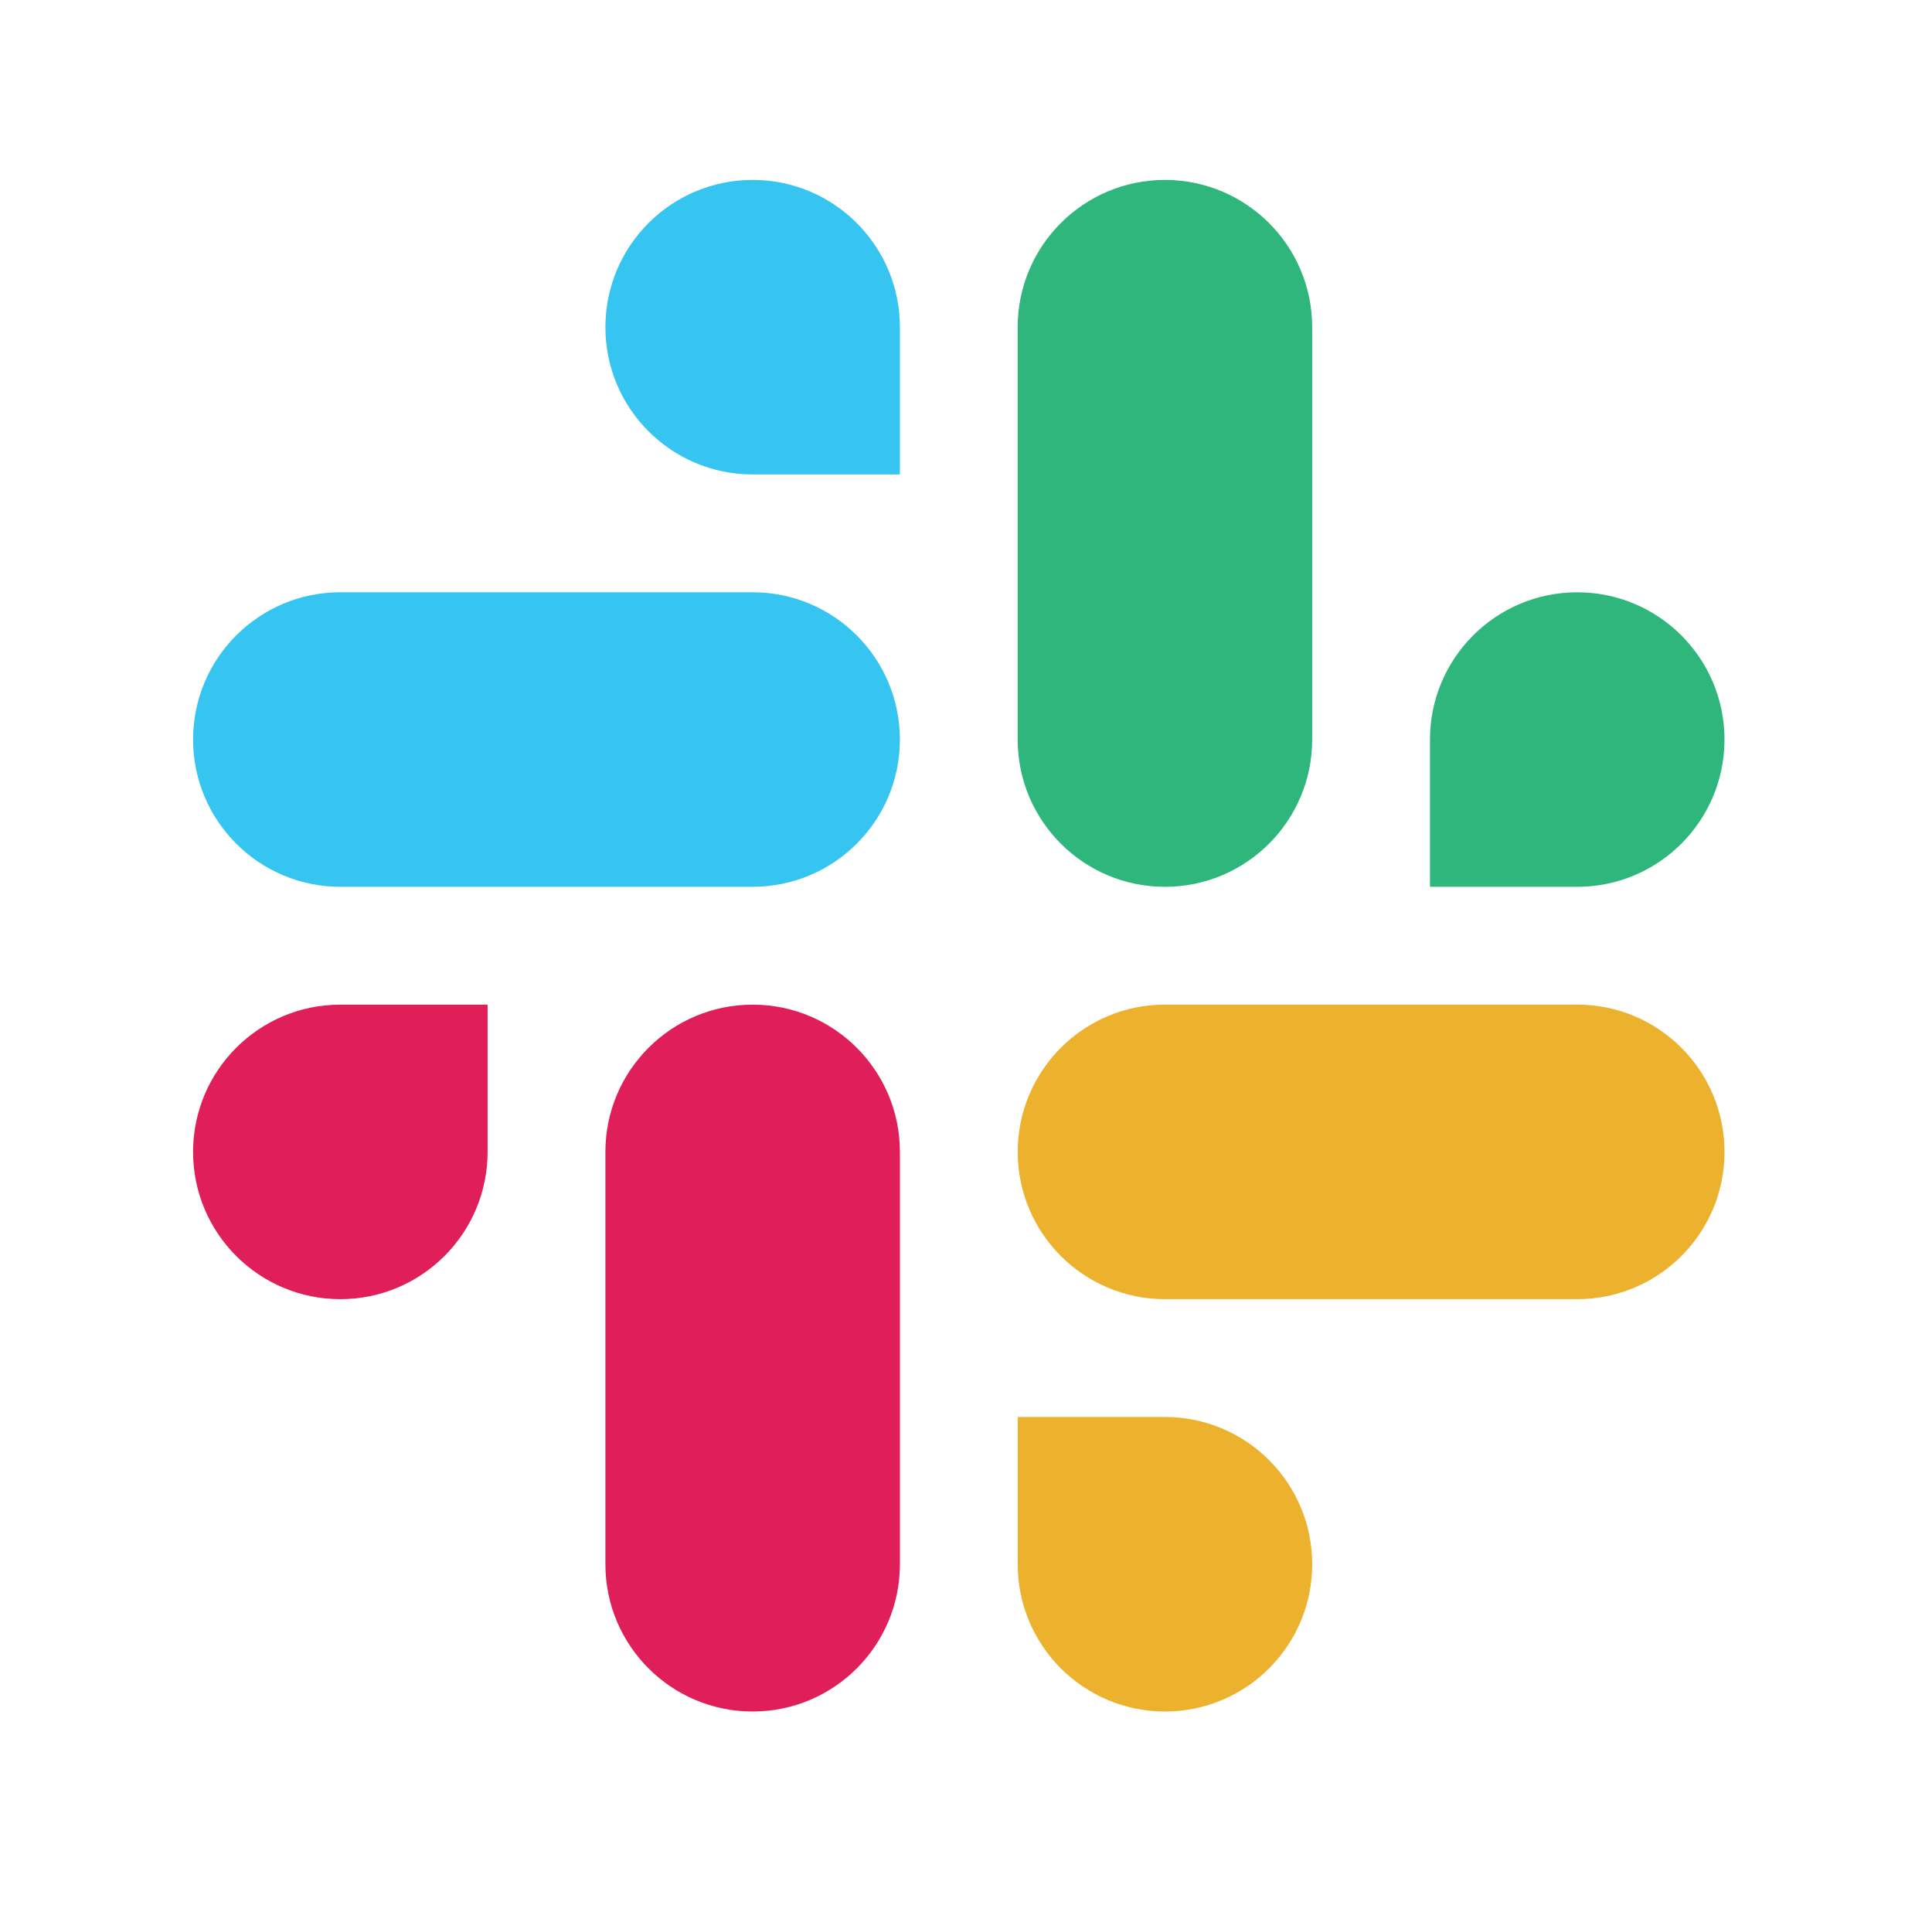
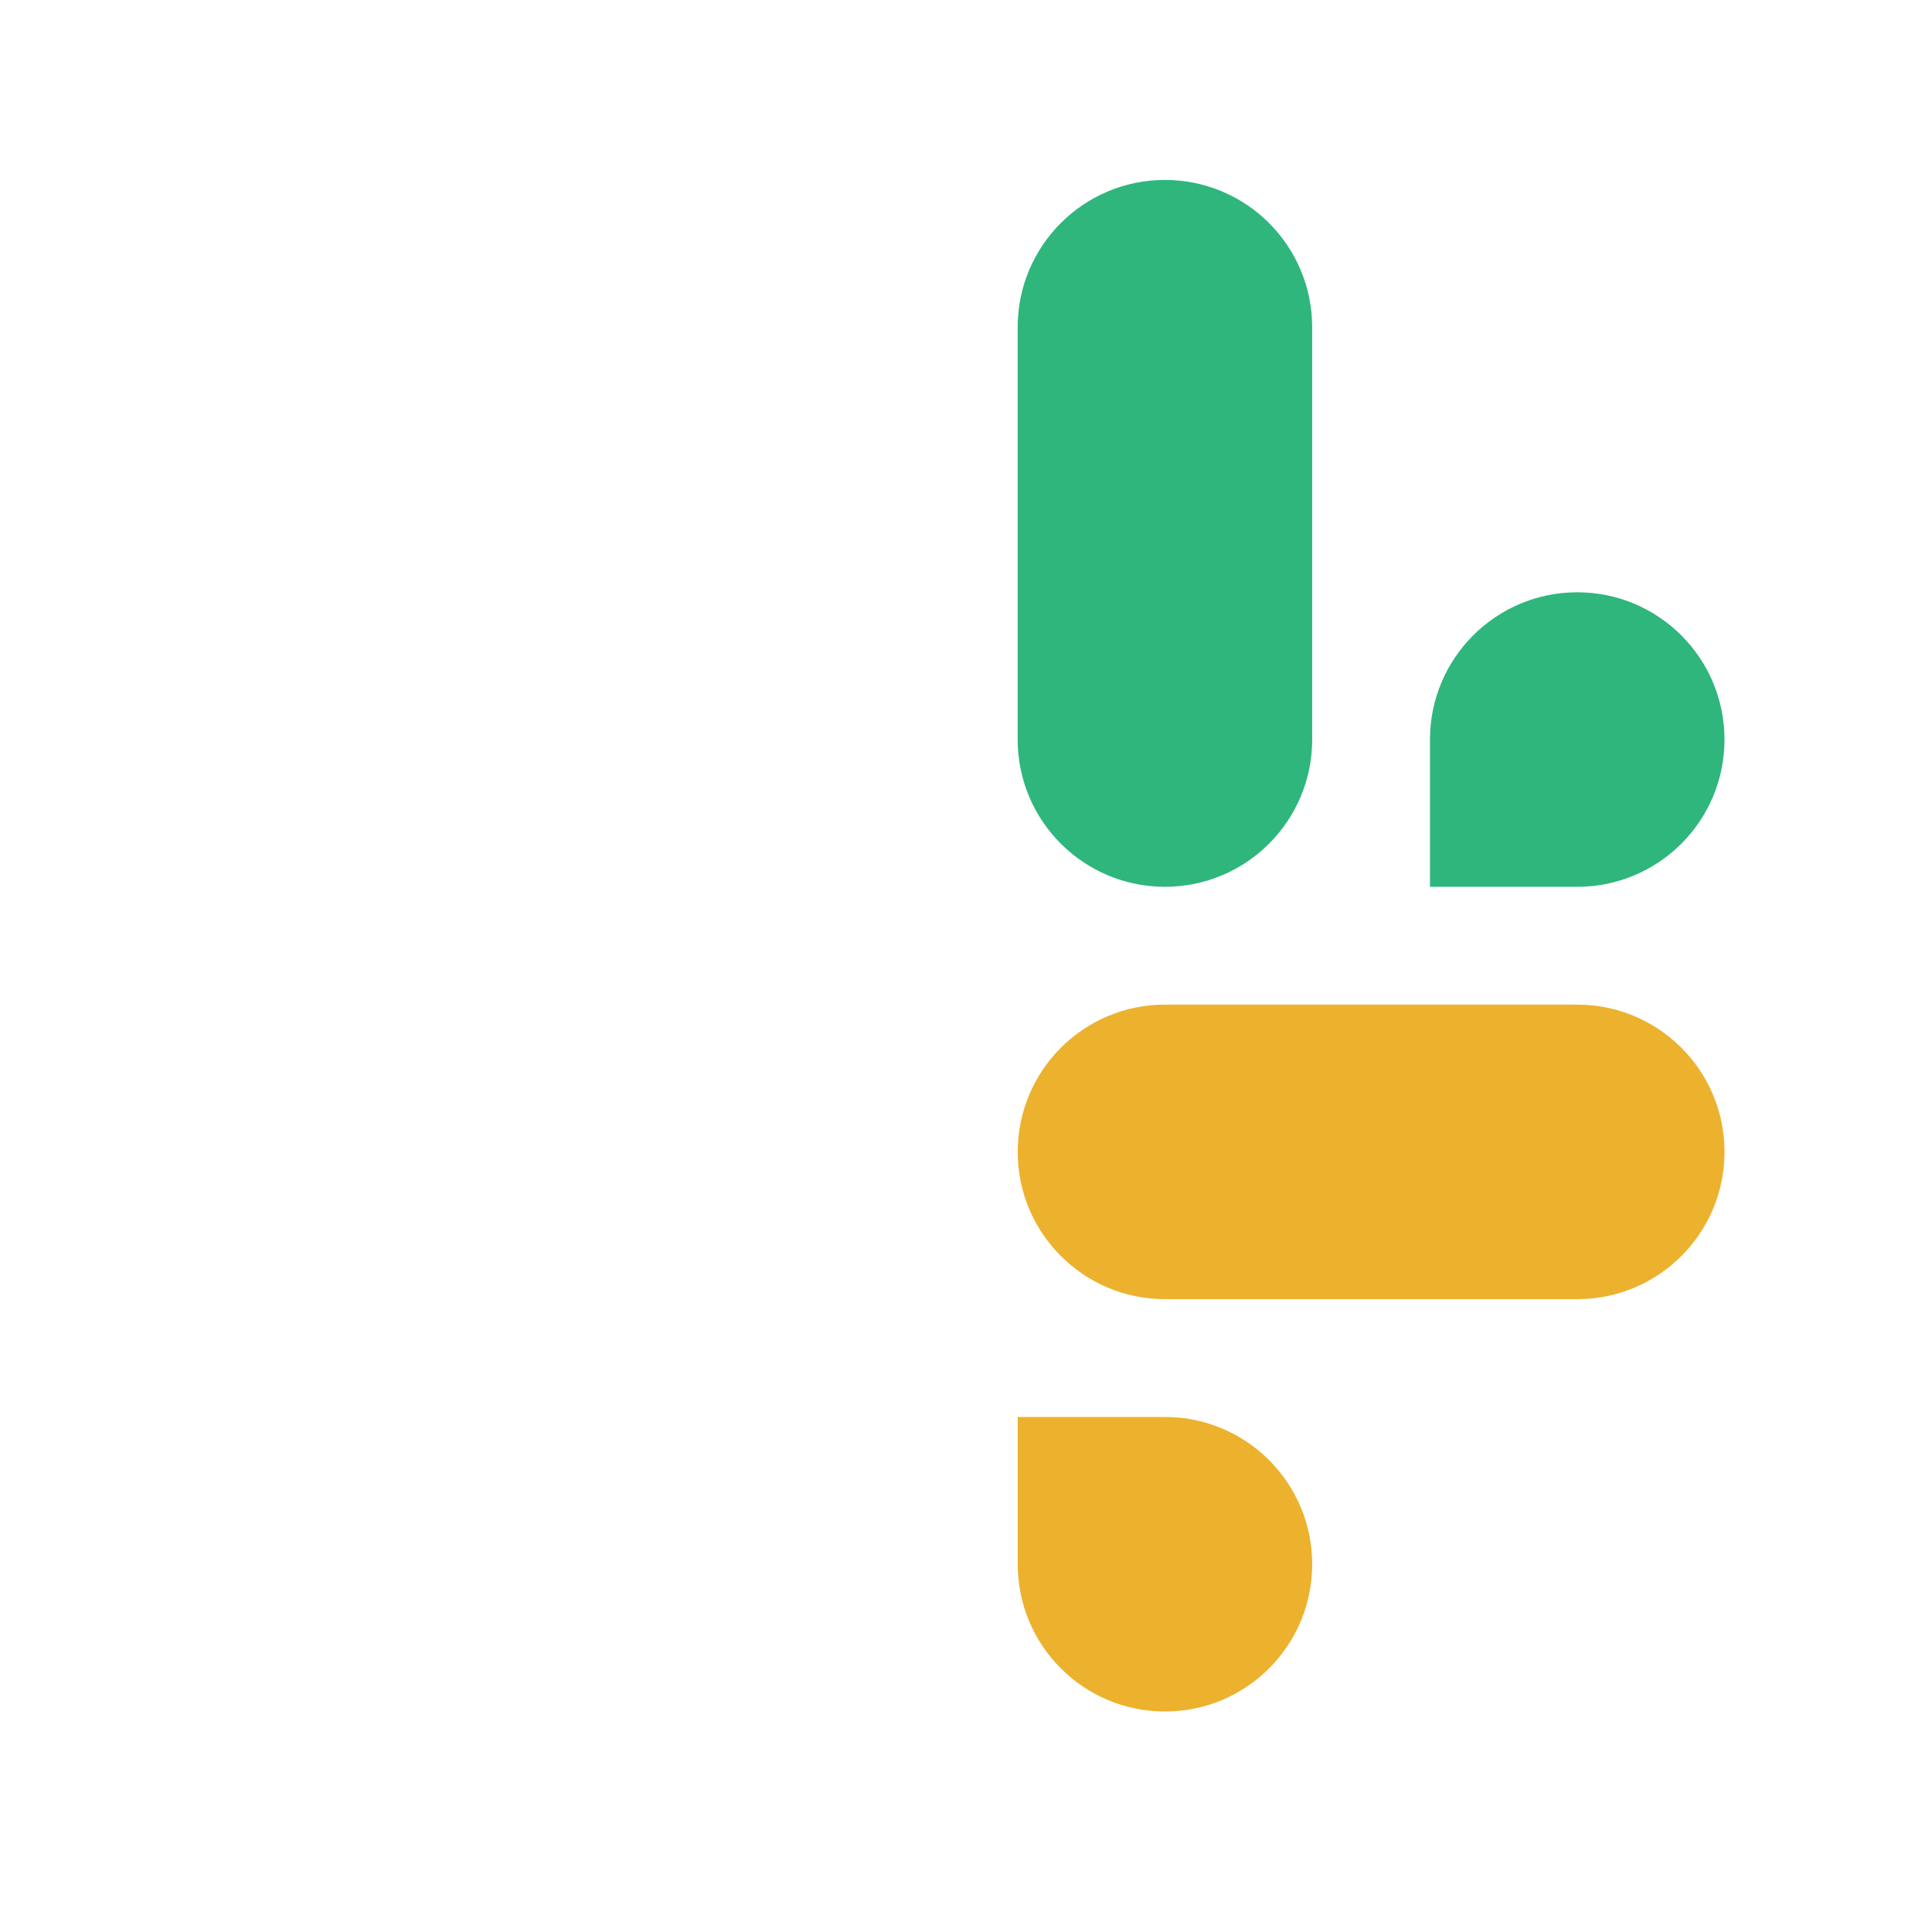
<svg xmlns="http://www.w3.org/2000/svg" width="82" height="81" viewBox="0 0 82 81" fill="none">
  <path d="M66.944 37.635C70.395 37.635 73.193 34.837 73.193 31.385C73.193 27.934 70.395 25.136 66.944 25.136C63.492 25.136 60.693 27.934 60.693 31.386V37.635H66.944ZM49.443 37.635C52.895 37.635 55.693 34.837 55.693 31.385V13.886C55.693 10.434 52.895 7.636 49.443 7.636C45.992 7.636 43.193 10.434 43.193 13.886V31.385C43.193 34.837 45.992 37.635 49.443 37.635Z" fill="#2EB67D" />
-   <path d="M14.445 42.636C10.993 42.636 8.195 45.434 8.195 48.885C8.195 52.337 10.994 55.135 14.445 55.135C17.897 55.135 20.695 52.337 20.695 48.885V42.636H14.445ZM31.945 42.636C28.494 42.636 25.695 45.434 25.695 48.886V66.385C25.695 69.837 28.494 72.635 31.945 72.635C35.397 72.635 38.195 69.837 38.195 66.385V48.886C38.195 45.434 35.397 42.636 31.945 42.636Z" fill="#E01E5A" />
  <path d="M43.195 66.386C43.195 69.837 45.993 72.635 49.445 72.635C52.896 72.635 55.694 69.837 55.694 66.385C55.694 62.934 52.896 60.135 49.444 60.135H43.195V66.386ZM43.195 48.885C43.195 52.337 45.993 55.135 49.445 55.135H66.944C70.396 55.135 73.194 52.337 73.194 48.885C73.194 45.434 70.396 42.635 66.944 42.635H49.445C45.993 42.635 43.195 45.434 43.195 48.885Z" fill="#ECB22E" />
-   <path d="M38.194 13.885C38.194 10.433 35.396 7.635 31.945 7.635C28.493 7.635 25.695 10.434 25.695 13.885C25.695 17.337 28.494 20.135 31.945 20.135H38.194V13.885ZM38.194 31.385C38.194 27.933 35.396 25.135 31.944 25.135H14.445C10.993 25.135 8.195 27.933 8.195 31.385C8.195 34.837 10.993 37.635 14.445 37.635H31.944C35.396 37.635 38.194 34.837 38.194 31.385Z" fill="#36C5F0" />
</svg>